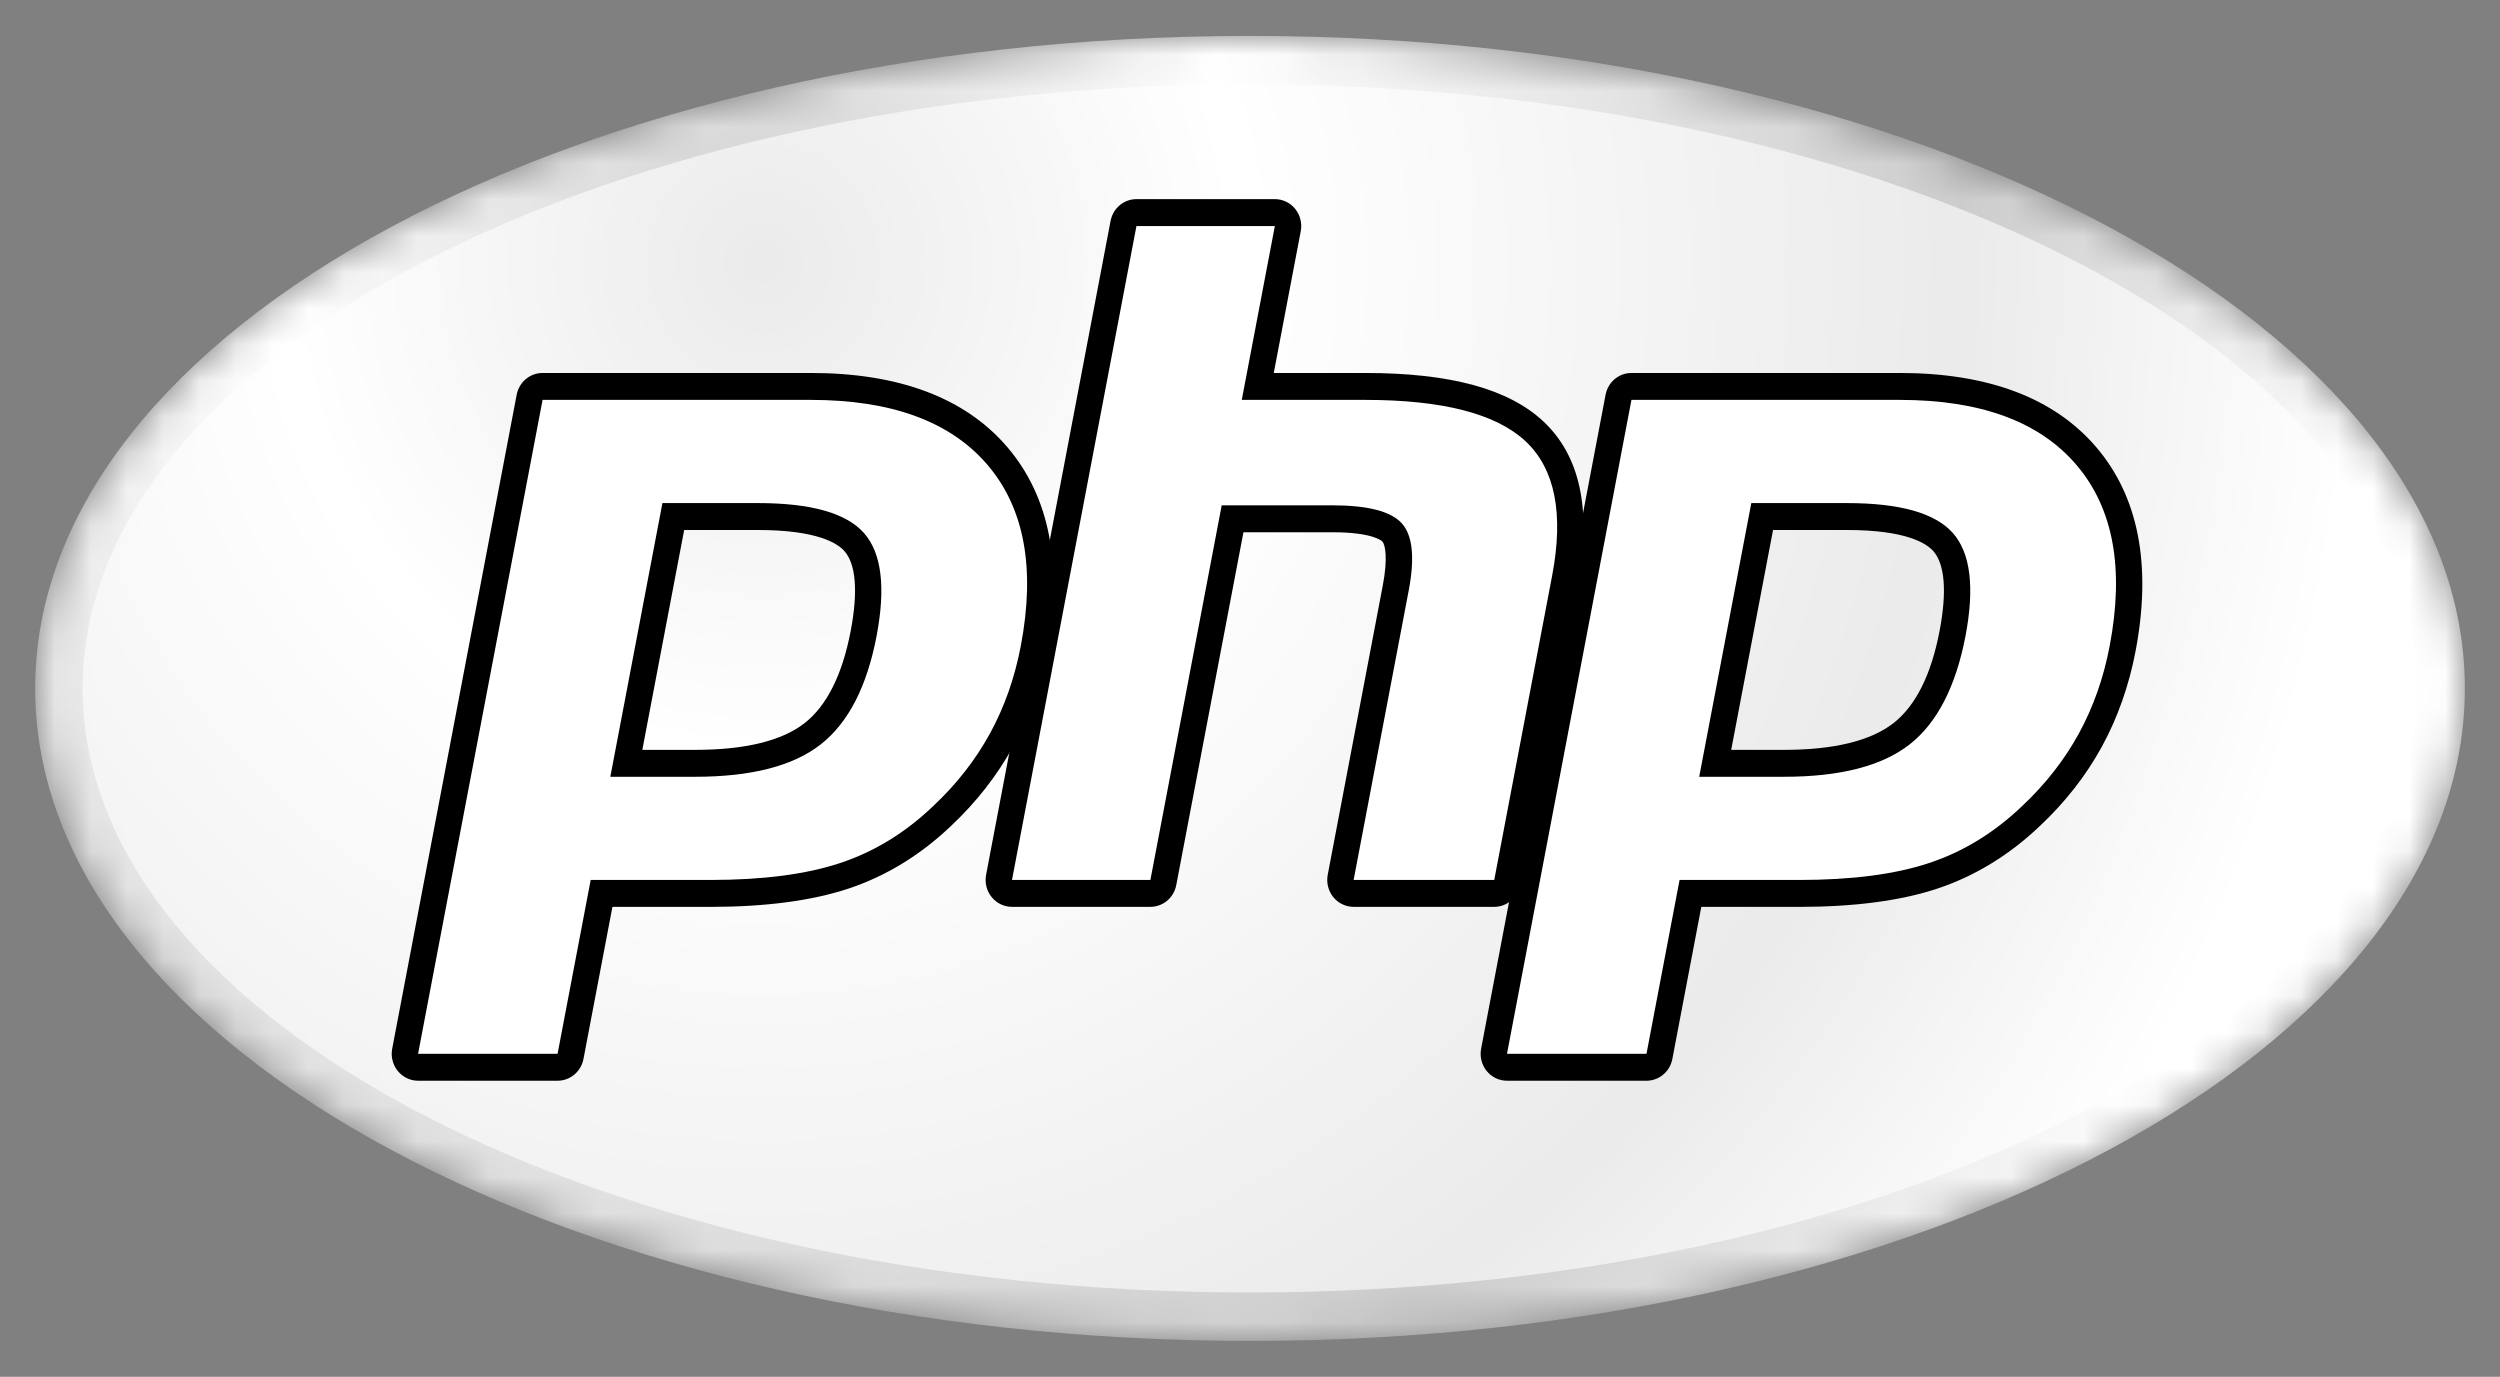
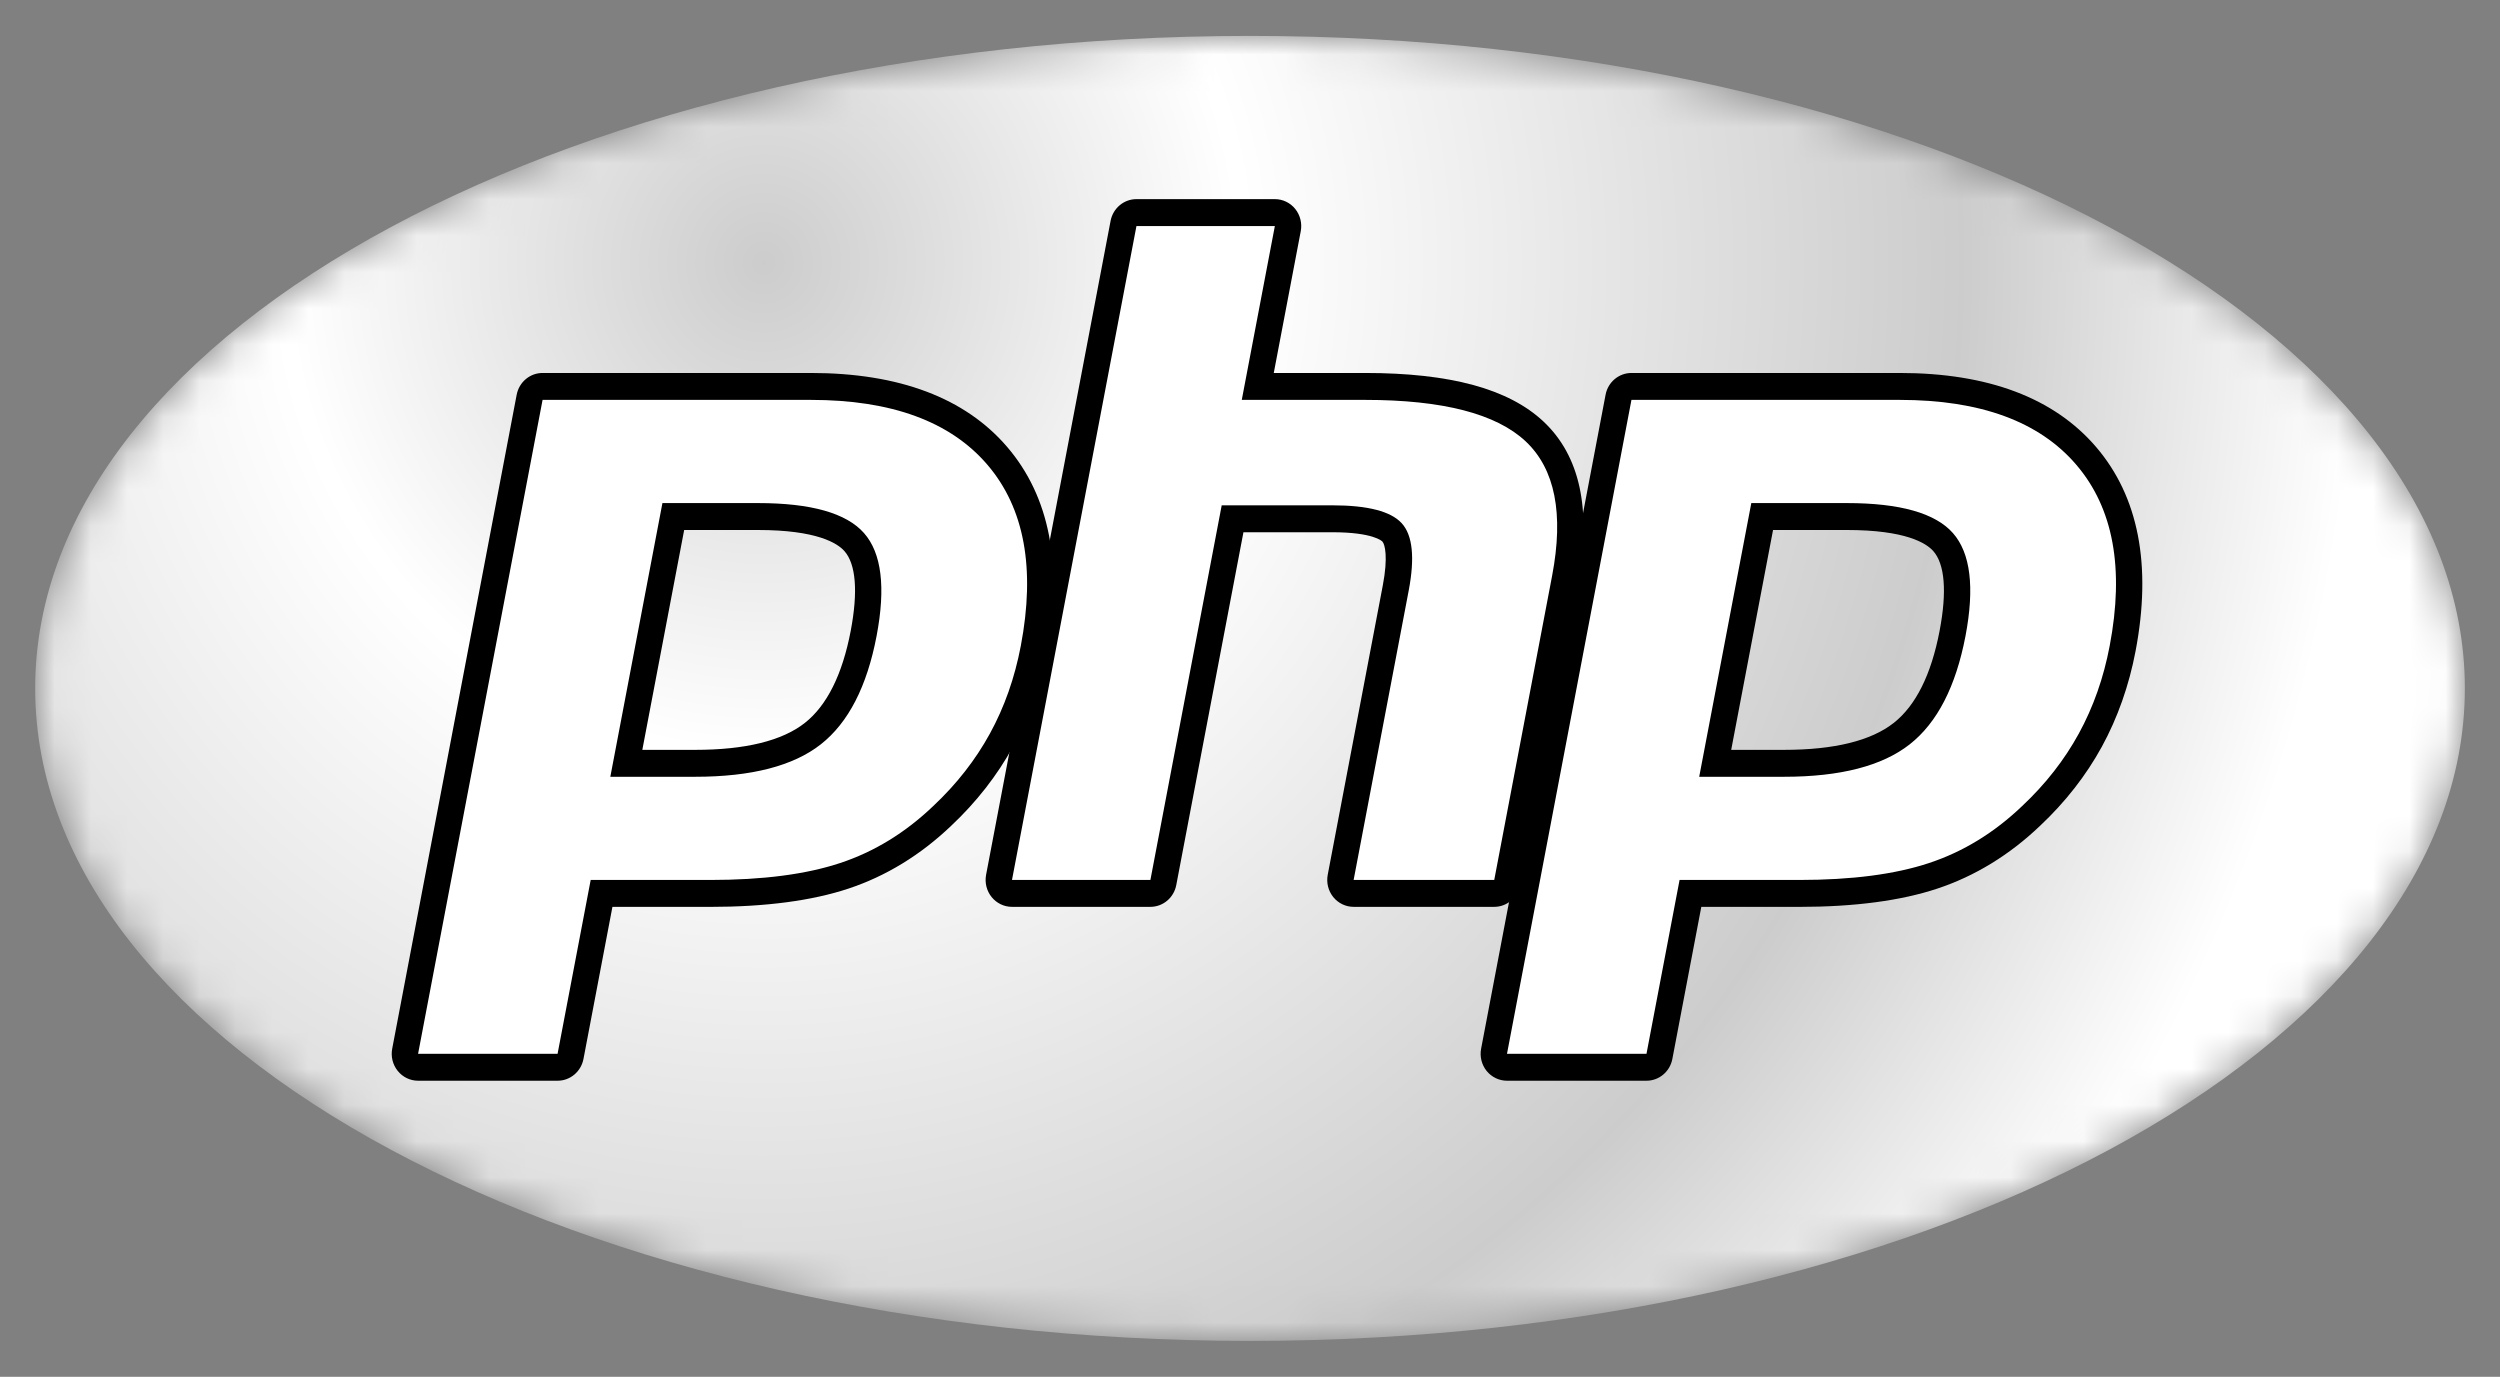
<svg xmlns="http://www.w3.org/2000/svg" width="69" height="38" viewBox="0 0 69 38" fill="none">
  <rect x="0" y="0" width="69" height="38" fill="#808080" stroke="none" />
  <mask id="mask0_126_263" style="mask-type:luminance" maskUnits="userSpaceOnUse" x="0" y="0" width="69" height="38">
    <path d="M0.971 19C0.971 28.946 15.983 37.009 34.501 37.009C53.018 37.009 68.03 28.946 68.03 19C68.03 9.054 53.018 0.991 34.501 0.991C15.983 0.991 0.971 9.054 0.971 19Z" fill="white" />
  </mask>
  <g mask="url(#mask0_126_263)">
    <path d="M0.971 19C0.971 28.946 15.983 37.009 34.501 37.009C53.018 37.009 68.03 28.946 68.03 19C68.03 9.054 53.018 0.991 34.501 0.991C15.983 0.991 0.971 9.054 0.971 19Z" fill="url(#paint0_radial_126_263)" />
  </g>
  <mask id="mask1_126_263" style="mask-type:luminance" maskUnits="userSpaceOnUse" x="-1" y="-2" width="71" height="42">
-     <path d="M-0.427 -1.06H69.427V39.06H-0.427V-1.06Z" fill="white" />
-   </mask>
+     </mask>
  <g mask="url(#mask1_126_263)">
    <path d="M34.5 35.672C52.295 35.672 66.72 28.208 66.72 19C66.72 9.792 52.295 2.328 34.5 2.328C16.706 2.328 2.28 9.792 2.28 19C2.28 28.208 16.706 35.672 34.5 35.672Z" fill="white" fill-opacity="0.6" />
  </g>
  <mask id="mask2_126_263" style="mask-type:luminance" maskUnits="userSpaceOnUse" x="-1" y="-2" width="71" height="42">
    <path d="M-0.427 -1.06H69.427V39.06H-0.427V-1.06Z" fill="white" />
  </mask>
  <g mask="url(#mask2_126_263)">
    <path d="M19.187 21.067C20.651 21.067 21.743 20.792 22.434 20.248C23.118 19.711 23.59 18.78 23.837 17.48C24.068 16.266 23.98 15.418 23.576 14.961C23.163 14.494 22.27 14.257 20.921 14.257H18.583L17.287 21.067H19.187ZM11.54 29.456C11.431 29.456 11.328 29.407 11.259 29.321C11.19 29.236 11.162 29.123 11.182 29.014L14.618 10.966C14.651 10.792 14.801 10.666 14.975 10.666H22.379C24.706 10.666 26.438 11.311 27.527 12.583C28.622 13.863 28.959 15.651 28.532 17.898C28.357 18.814 28.058 19.664 27.641 20.425C27.224 21.188 26.673 21.893 26.003 22.522C25.2 23.288 24.292 23.844 23.306 24.172C22.335 24.494 21.089 24.658 19.601 24.658H16.603L15.747 29.156C15.714 29.33 15.564 29.456 15.39 29.456H11.54Z" fill="white" />
    <path d="M18.883 14.628H20.921C22.548 14.628 23.114 14.993 23.306 15.21C23.625 15.571 23.685 16.332 23.48 17.41C23.25 18.617 22.823 19.473 22.212 19.954C21.586 20.446 20.568 20.696 19.187 20.696H17.728L18.883 14.628ZM22.379 10.294H14.975C14.626 10.294 14.327 10.546 14.26 10.895L10.825 28.943C10.783 29.161 10.839 29.386 10.978 29.558C11.116 29.729 11.322 29.828 11.539 29.828H15.389C15.738 29.828 16.037 29.576 16.104 29.227L16.903 25.03H19.601C21.127 25.03 22.411 24.86 23.419 24.525C24.454 24.181 25.407 23.599 26.251 22.793C26.948 22.138 27.523 21.402 27.958 20.607C28.394 19.811 28.707 18.923 28.888 17.969C29.339 15.603 28.973 13.709 27.801 12.339C26.64 10.982 24.816 10.294 22.379 10.294ZM16.845 21.439H19.187C20.739 21.439 21.896 21.14 22.655 20.543C23.415 19.945 23.928 18.948 24.194 17.552C24.449 16.21 24.333 15.264 23.846 14.712C23.358 14.161 22.384 13.885 20.921 13.885H18.283L16.845 21.439ZM22.379 11.037C24.606 11.037 26.231 11.634 27.253 12.828C28.274 14.021 28.581 15.688 28.174 17.827C28.006 18.709 27.723 19.514 27.323 20.244C26.923 20.975 26.401 21.643 25.756 22.248C24.987 22.983 24.133 23.506 23.193 23.818C22.253 24.131 21.056 24.287 19.601 24.287H16.303L15.389 29.085H11.539L14.975 11.037H22.379Z" fill="black" />
    <path d="M37.359 24.658C37.251 24.658 37.148 24.608 37.079 24.523C37.009 24.437 36.981 24.325 37.002 24.216L38.522 16.23C38.666 15.471 38.631 14.926 38.422 14.695C38.294 14.555 37.909 14.319 36.771 14.319H34.018L32.108 24.357C32.074 24.532 31.924 24.658 31.75 24.658H27.93C27.822 24.658 27.719 24.608 27.649 24.523C27.58 24.437 27.552 24.325 27.573 24.216L31.009 6.168C31.042 5.993 31.192 5.867 31.366 5.867H35.186C35.294 5.867 35.397 5.917 35.467 6.002C35.536 6.088 35.564 6.201 35.543 6.31L34.714 10.665H37.676C39.932 10.665 41.462 11.072 42.353 11.907C43.261 12.76 43.545 14.123 43.196 15.959L41.597 24.357C41.564 24.532 41.414 24.658 41.24 24.658H37.359Z" fill="white" />
    <path d="M35.186 5.496H31.366C31.018 5.496 30.718 5.748 30.652 6.097L27.216 24.145C27.175 24.363 27.231 24.588 27.369 24.759C27.508 24.93 27.713 25.029 27.931 25.029H31.751C32.099 25.029 32.399 24.777 32.465 24.428L34.319 14.69H36.772C37.907 14.69 38.146 14.938 38.155 14.948C38.224 15.024 38.315 15.374 38.165 16.159L36.645 24.145C36.604 24.363 36.66 24.588 36.798 24.759C36.937 24.93 37.142 25.029 37.36 25.029H41.241C41.589 25.029 41.888 24.777 41.955 24.428L43.553 16.03C43.928 14.058 43.607 12.579 42.6 11.634C41.638 10.732 40.028 10.294 37.676 10.294H35.156L35.901 6.38C35.942 6.163 35.886 5.937 35.748 5.766C35.61 5.595 35.404 5.496 35.186 5.496ZM35.186 6.239L34.273 11.037H37.676C39.818 11.037 41.295 11.419 42.108 12.181C42.92 12.944 43.164 14.18 42.839 15.888L41.241 24.287H37.36L38.88 16.301C39.053 15.393 38.989 14.773 38.689 14.443C38.388 14.112 37.749 13.947 36.772 13.947H33.719L31.751 24.287H27.931L31.366 6.239H35.186Z" fill="black" />
    <path d="M49.24 21.067C50.703 21.067 51.796 20.792 52.487 20.248C53.17 19.711 53.643 18.78 53.89 17.48C54.121 16.266 54.033 15.418 53.629 14.961C53.216 14.494 52.322 14.257 50.974 14.257H48.636L47.339 21.067H49.24ZM41.592 29.456C41.484 29.456 41.381 29.407 41.312 29.321C41.243 29.236 41.215 29.123 41.235 29.014L44.671 10.966C44.704 10.792 44.854 10.666 45.028 10.666H52.432C54.759 10.666 56.491 11.311 57.58 12.583C58.674 13.862 59.012 15.651 58.584 17.898C58.41 18.814 58.111 19.664 57.694 20.425C57.277 21.188 56.726 21.893 56.055 22.522C55.253 23.288 54.345 23.844 53.359 24.172C52.388 24.494 51.142 24.658 49.654 24.658H46.656L45.8 29.156C45.767 29.33 45.617 29.456 45.443 29.456H41.592Z" fill="white" />
    <path d="M48.936 14.628H50.974C52.602 14.628 53.167 14.993 53.359 15.21C53.678 15.571 53.739 16.332 53.533 17.41C53.303 18.617 52.877 19.473 52.265 19.954C51.639 20.446 50.621 20.696 49.241 20.696H47.781L48.936 14.628ZM52.432 10.294H45.028C44.68 10.294 44.38 10.546 44.314 10.895L40.879 28.943C40.837 29.161 40.893 29.386 41.031 29.558C41.17 29.729 41.376 29.828 41.593 29.828H45.443C45.791 29.828 46.091 29.576 46.157 29.227L46.956 25.03H49.655C51.181 25.03 52.465 24.86 53.472 24.525C54.508 24.181 55.461 23.598 56.305 22.793C57.002 22.138 57.577 21.402 58.012 20.607C58.447 19.811 58.76 18.923 58.942 17.969C59.392 15.603 59.026 13.709 57.854 12.339C56.693 10.982 54.869 10.294 52.432 10.294ZM46.898 21.439H49.241C50.793 21.439 51.949 21.14 52.709 20.543C53.469 19.945 53.981 18.948 54.248 17.552C54.503 16.21 54.387 15.264 53.9 14.712C53.412 14.161 52.437 13.885 50.974 13.885H48.336L46.898 21.439ZM52.432 11.037C54.66 11.037 56.285 11.634 57.306 12.828C58.328 14.021 58.635 15.688 58.227 17.827C58.06 18.709 57.776 19.514 57.377 20.244C56.977 20.975 56.455 21.643 55.81 22.248C55.041 22.983 54.187 23.506 53.247 23.818C52.307 24.131 51.11 24.287 49.655 24.287H46.356L45.443 29.085H41.593L45.028 11.037H52.432Z" fill="black" />
  </g>
  <defs>
    <radialGradient id="paint0_radial_126_263" cx="0" cy="0" r="1" gradientUnits="userSpaceOnUse" gradientTransform="translate(21.102 7.322) scale(44.029 44.957)">
      <stop stop-color="white" stop-opacity="0.6" />
      <stop offset="0.3" stop-color="white" />
      <stop offset="0.75" stop-color="white" stop-opacity="0.6" />
      <stop offset="1" stop-color="white" />
    </radialGradient>
  </defs>
</svg>